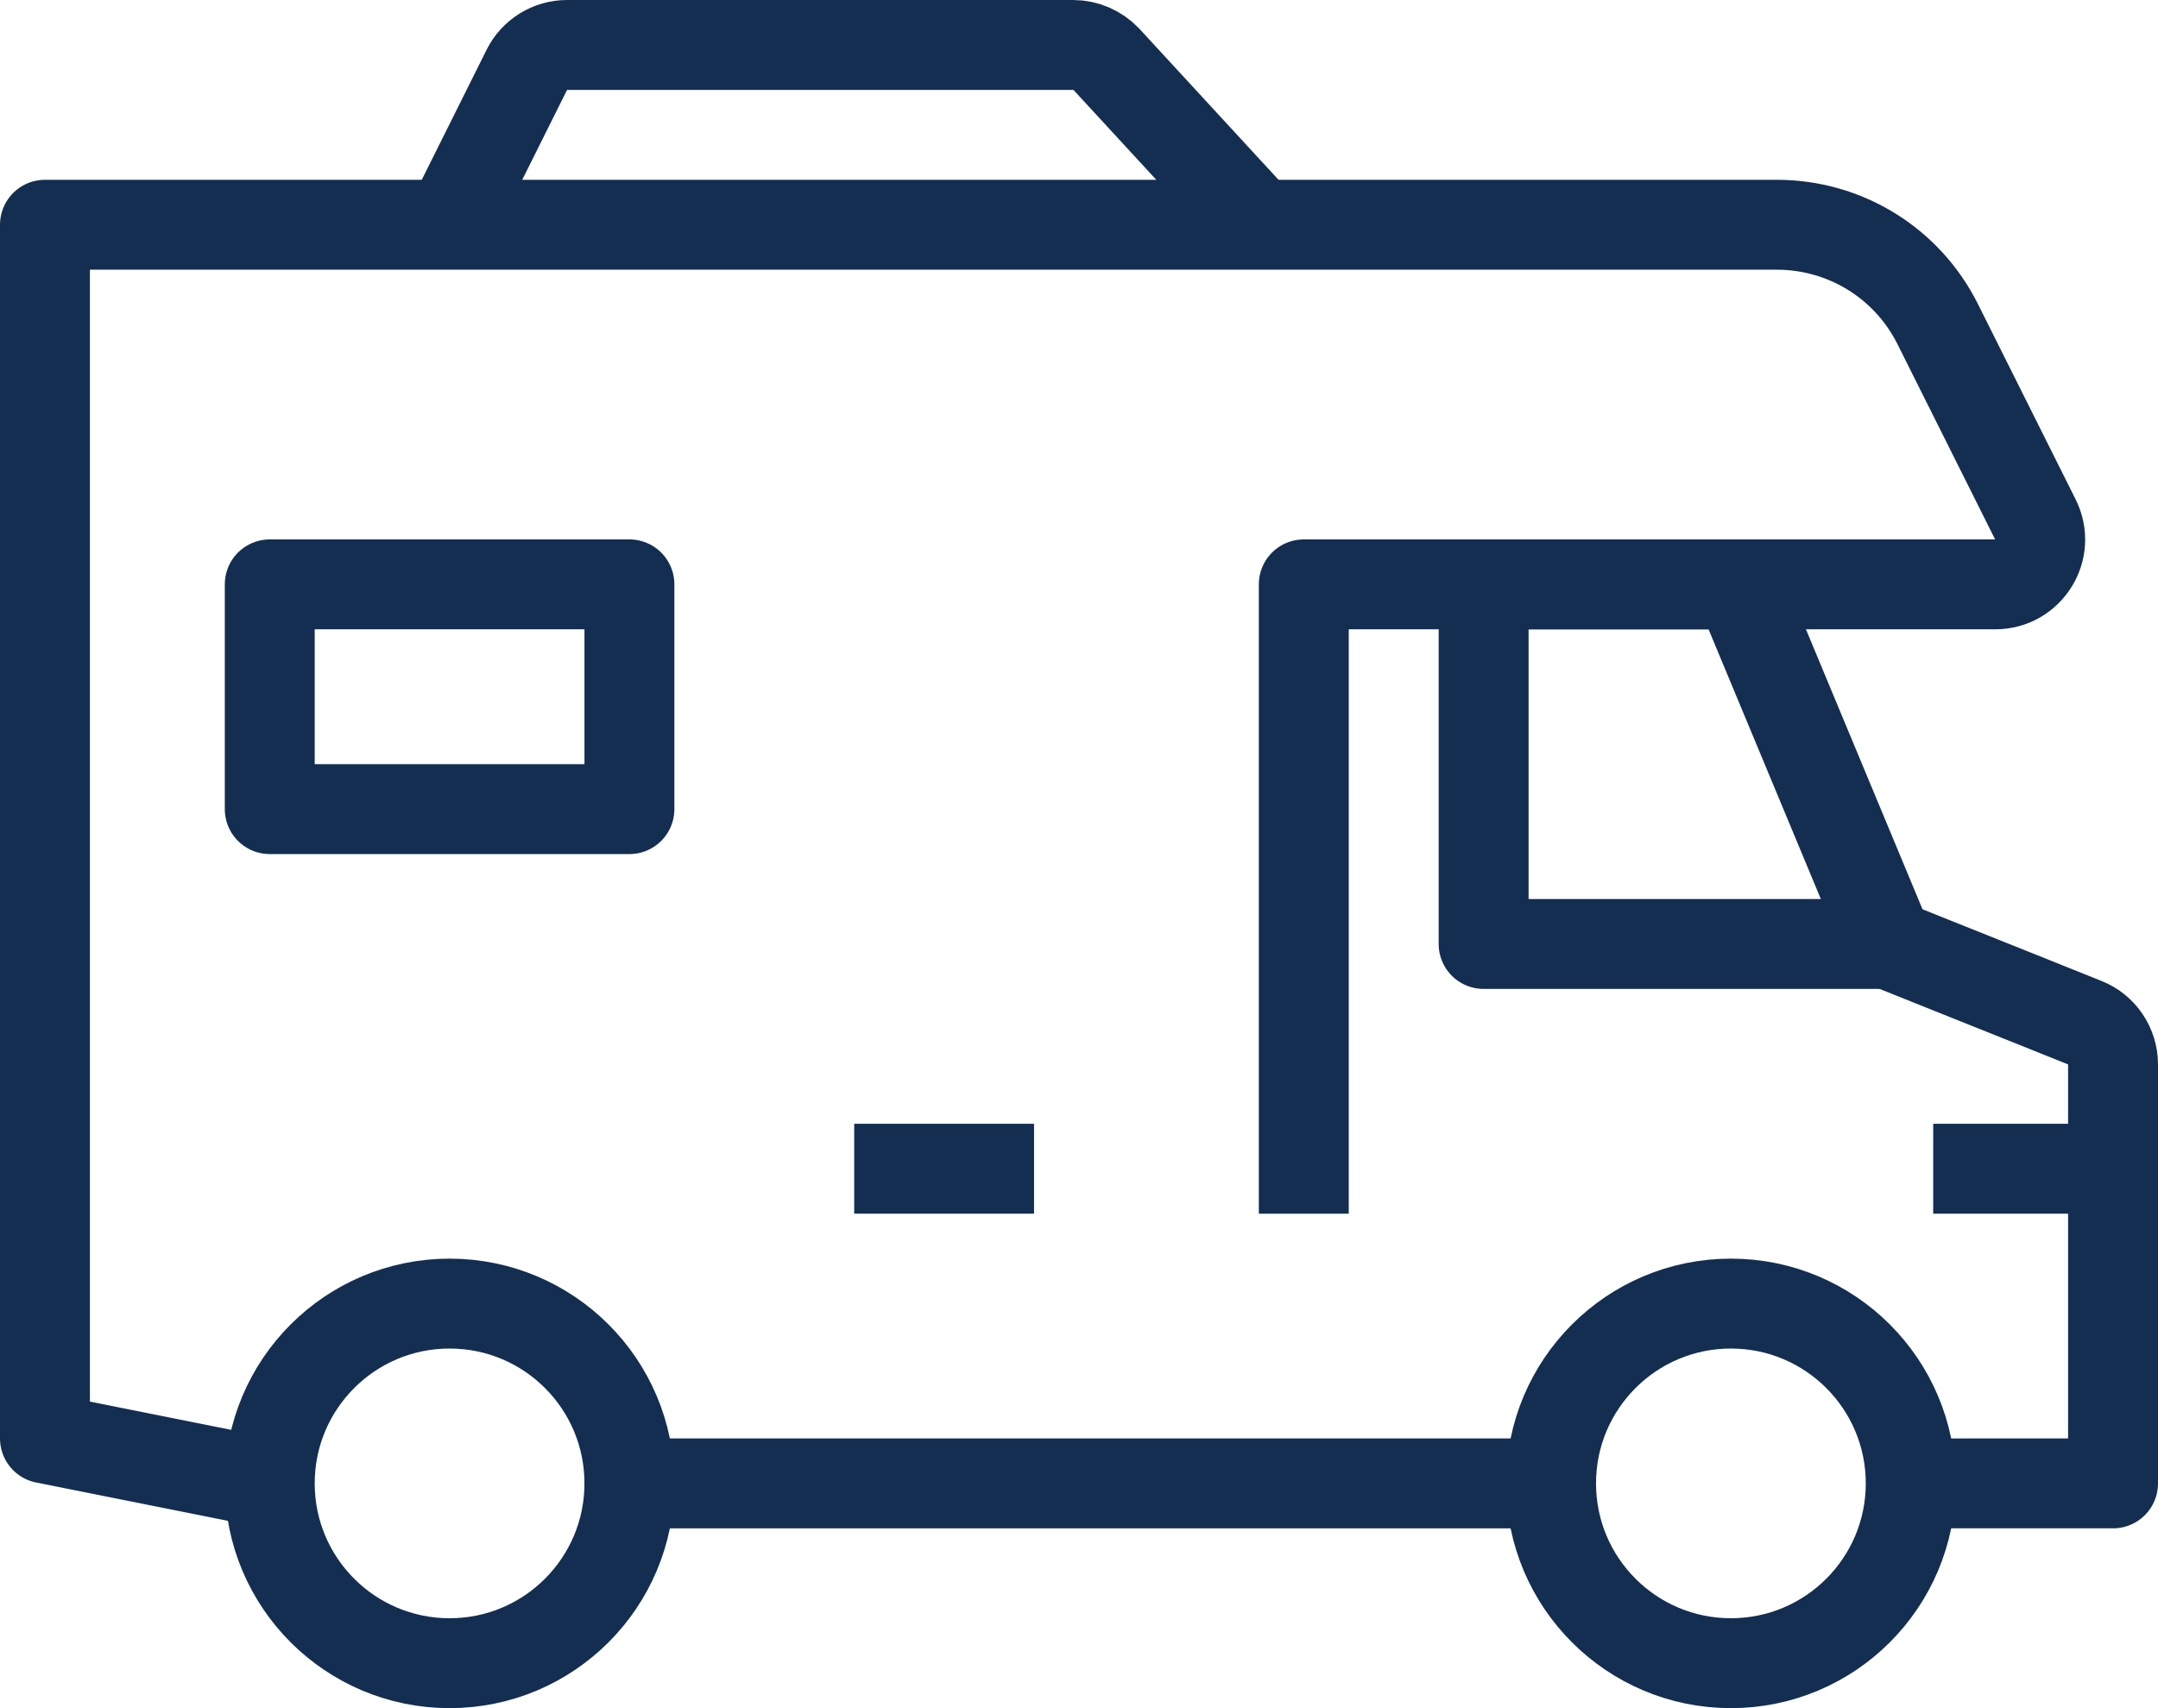
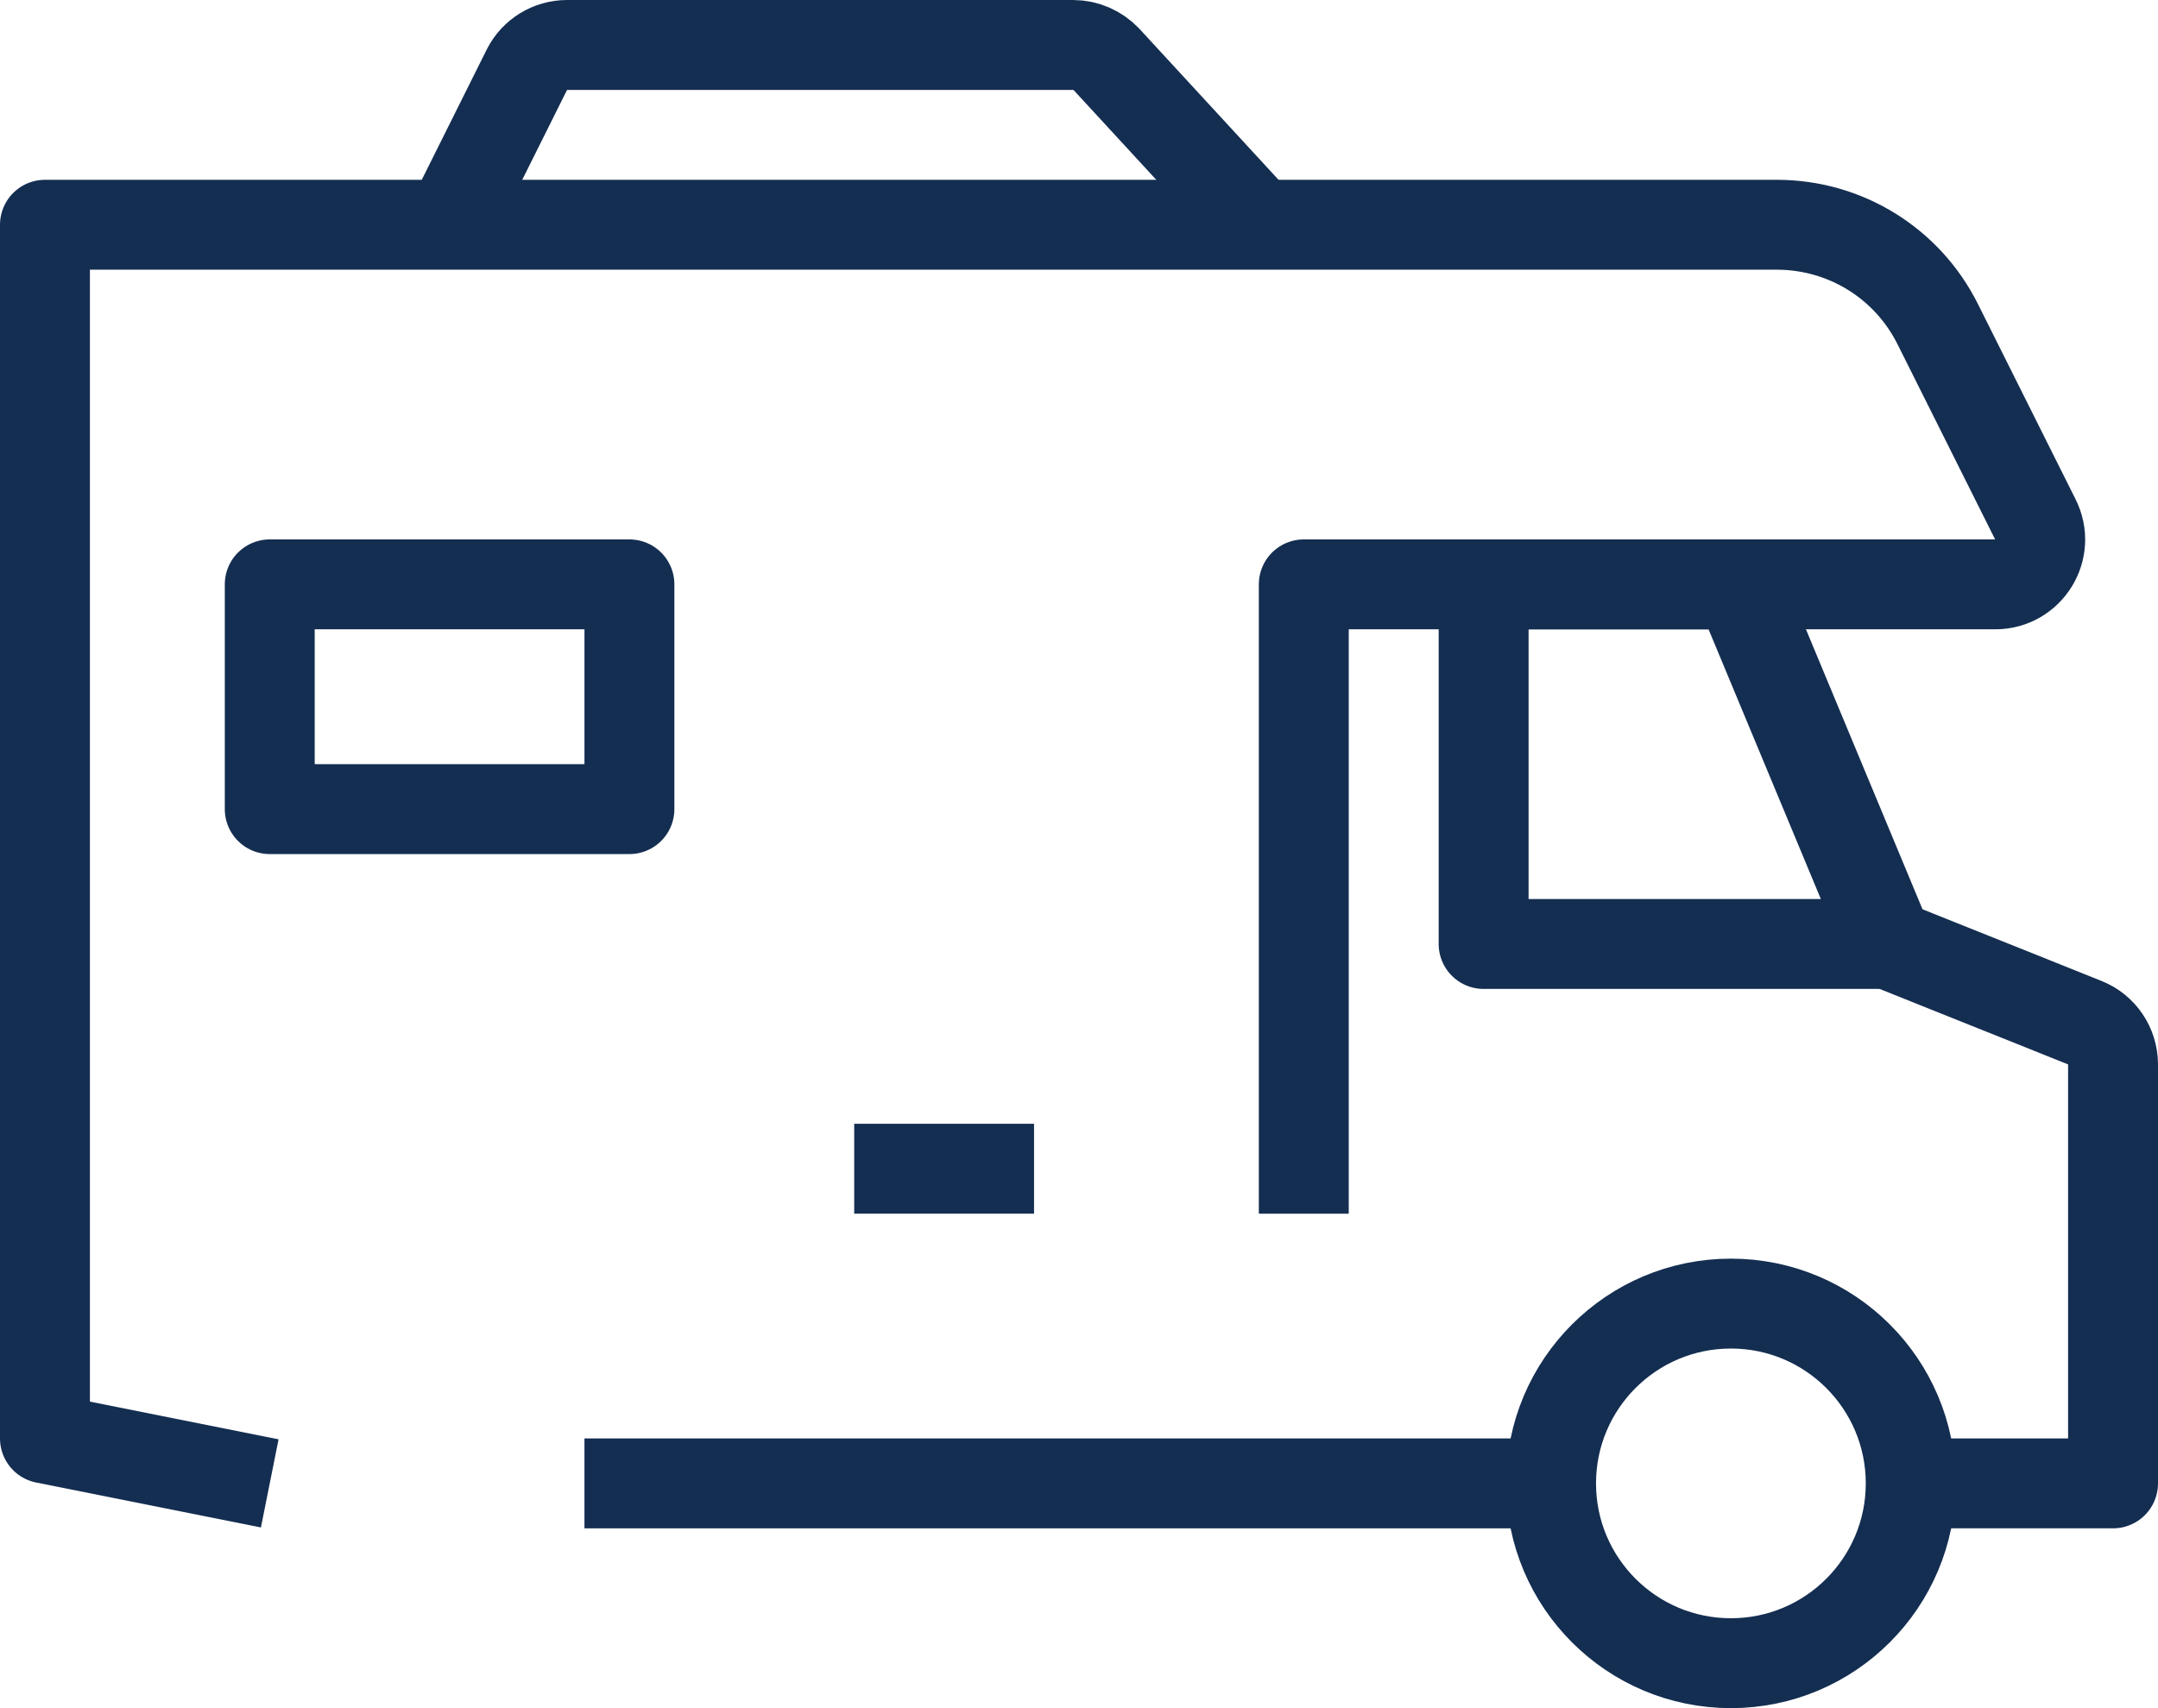
<svg xmlns="http://www.w3.org/2000/svg" id="Layer_2" viewBox="0 0 48 38">
  <defs>
    <style>.cls-1{stroke-linejoin:round;}.cls-1,.cls-2{fill:none;stroke:#142e51;stroke-width:2px;}.cls-2{stroke-miterlimit:10;}</style>
  </defs>
  <g id="Layer_1-2">
    <g>
-       <line class="cls-2" x1="43" y1="26" x2="47" y2="26" />
      <line class="cls-2" x1="19" y1="26" x2="23" y2="26" />
-       <circle class="cls-2" cx="10" cy="33" r="4" />
      <line class="cls-2" x1="35" y1="33" x2="13" y2="33" />
      <circle class="cls-2" cx="38.5" cy="33" r="4" />
      <path class="cls-1" d="M33,13h5.67l3.33,8,4.37,1.75c.38,.15,.63,.52,.63,.93v9.32h-5" />
      <polyline class="cls-1" points="42 21 33 21 33 13 39 13" />
      <rect class="cls-1" x="6" y="13" width="8" height="5" />
      <path class="cls-1" d="M29,27V13h15.38c.74,0,1.23-.78,.89-1.45l-2.17-4.34c-.68-1.36-2.06-2.21-3.58-2.21H1v27l5,1" />
      <path class="cls-1" d="M10,5l1.72-3.45c.17-.34,.52-.55,.89-.55h11.26c.28,0,.55,.12,.74,.32l3.39,3.68" />
    </g>
  </g>
</svg>